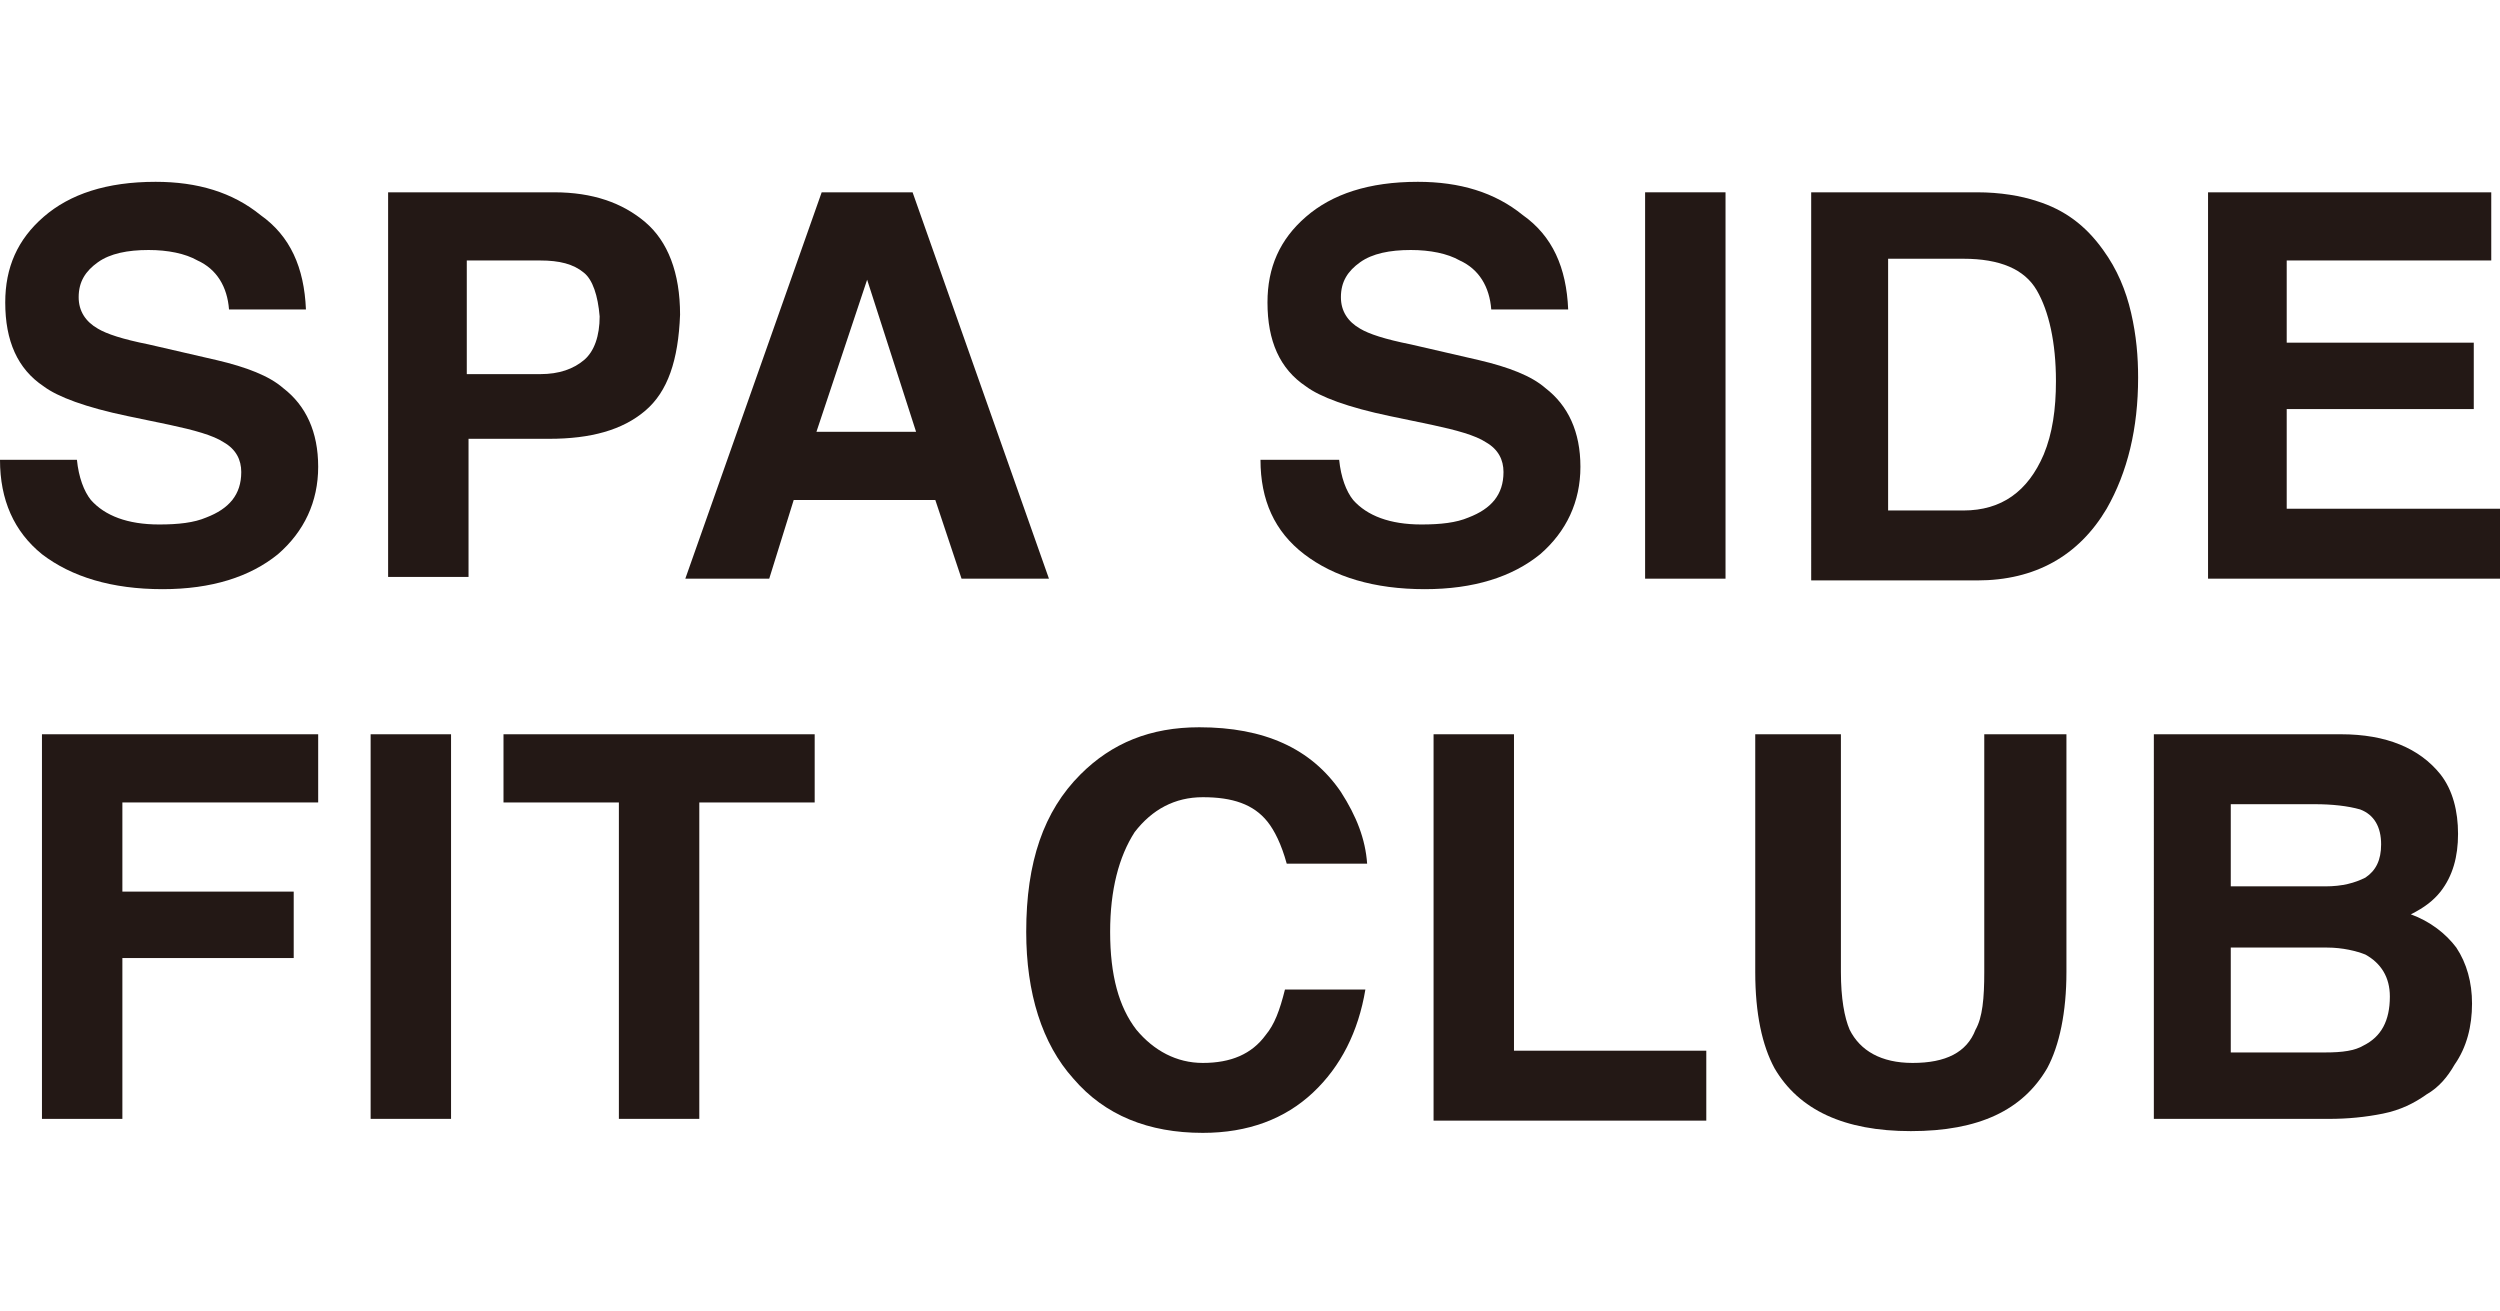
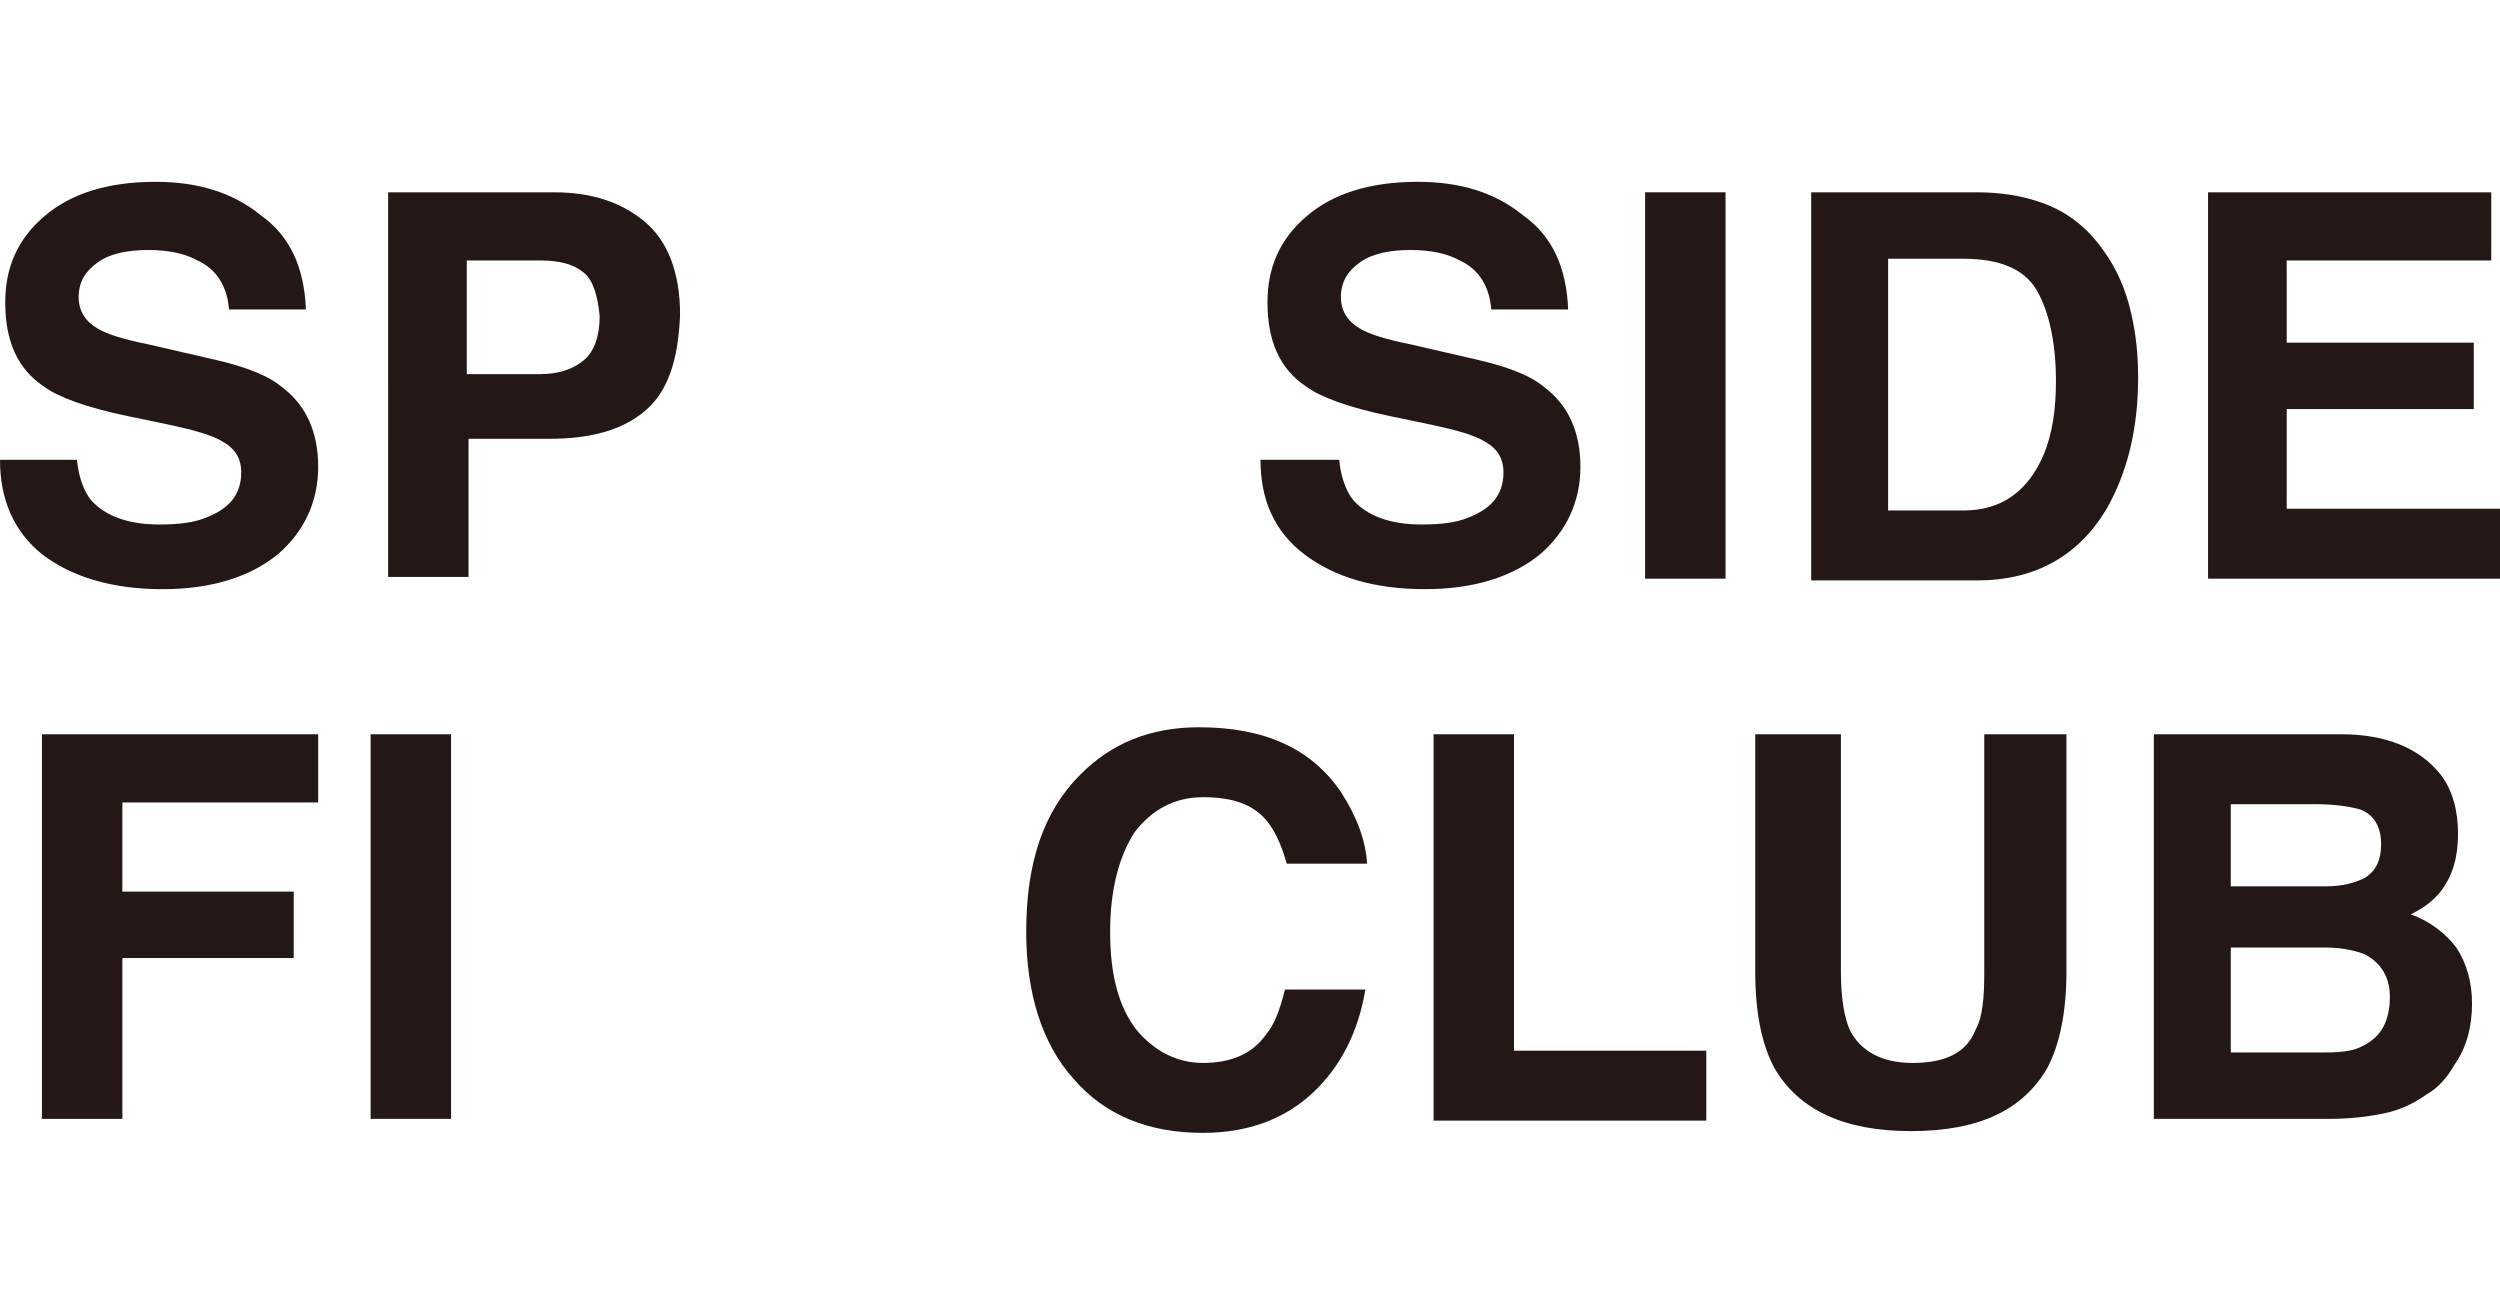
<svg xmlns="http://www.w3.org/2000/svg" version="1.1" id="レイヤー_1" x="0px" y="0px" viewBox="0 0 143 75" style="enable-background:new 0 0 143 75;" xml:space="preserve">
  <style type="text/css">
	.st0{fill:#231815;}
	.st1{fill:none;}
</style>
  <g>
    <path class="st0" d="M4.4,26.3c0.1,1,0.4,1.8,0.8,2.3c0.8,0.9,2.1,1.4,3.9,1.4c1.1,0,2-0.1,2.7-0.4c1.3-0.5,2-1.3,2-2.6   c0-0.7-0.3-1.3-1-1.7c-0.6-0.4-1.7-0.7-3.1-1l-2.4-0.5c-2.4-0.5-4-1.1-4.8-1.7c-1.5-1-2.2-2.6-2.2-4.8c0-2,0.7-3.6,2.2-4.9   c1.5-1.3,3.6-2,6.4-2c2.4,0,4.4,0.6,6,1.9c1.7,1.2,2.5,3,2.6,5.4h-4.4c-0.1-1.3-0.7-2.3-1.8-2.8c-0.7-0.4-1.7-0.6-2.8-0.6   c-1.2,0-2.2,0.2-2.9,0.7c-0.7,0.5-1.1,1.1-1.1,2c0,0.8,0.4,1.4,1.1,1.8c0.5,0.3,1.4,0.6,2.9,0.9l3.9,0.9c1.7,0.4,3,0.9,3.8,1.6   c1.3,1,2,2.5,2,4.5c0,2-0.8,3.7-2.3,5c-1.6,1.3-3.8,2-6.6,2c-2.9,0-5.2-0.7-6.9-2C0.8,30.4,0,28.6,0,26.3H4.4z" />
    <path class="st0" d="M36.9,23.5c-1.3,1.1-3.1,1.6-5.5,1.6h-4.6v7.9h-4.6V11h9.5c2.2,0,3.9,0.6,5.2,1.7c1.3,1.1,2,2.9,2,5.3   C38.8,20.6,38.2,22.4,36.9,23.5z M33.4,15.6c-0.6-0.5-1.4-0.7-2.5-0.7h-4.2v6.5h4.2c1.1,0,1.9-0.3,2.5-0.8c0.6-0.5,0.9-1.4,0.9-2.5   C34.2,16.9,33.9,16,33.4,15.6z" />
-     <path class="st0" d="M47,11h5.2l7.8,22.1h-5l-1.5-4.5h-8.1L44,33.1h-4.8L47,11z M46.7,24.7h5.7L49.6,16L46.7,24.7z" />
    <path class="st0" d="M76.6,26.3c0.1,1,0.4,1.8,0.8,2.3c0.8,0.9,2.1,1.4,3.9,1.4c1.1,0,2-0.1,2.7-0.4c1.3-0.5,2-1.3,2-2.6   c0-0.7-0.3-1.3-1-1.7c-0.6-0.4-1.7-0.7-3.1-1l-2.4-0.5c-2.4-0.5-4-1.1-4.8-1.7c-1.5-1-2.2-2.6-2.2-4.8c0-2,0.7-3.6,2.2-4.9   c1.5-1.3,3.6-2,6.4-2c2.4,0,4.4,0.6,6,1.9c1.7,1.2,2.5,3,2.6,5.4h-4.4c-0.1-1.3-0.7-2.3-1.8-2.8c-0.7-0.4-1.7-0.6-2.8-0.6   c-1.2,0-2.2,0.2-2.9,0.7c-0.7,0.5-1.1,1.1-1.1,2c0,0.8,0.4,1.4,1.1,1.8c0.5,0.3,1.4,0.6,2.9,0.9l3.9,0.9c1.7,0.4,3,0.9,3.8,1.6   c1.3,1,2,2.5,2,4.5c0,2-0.8,3.7-2.3,5c-1.6,1.3-3.8,2-6.6,2c-2.9,0-5.2-0.7-6.9-2c-1.7-1.3-2.5-3.1-2.5-5.4H76.6z" />
    <path class="st0" d="M98.7,33.1h-4.6V11h4.6V33.1z" />
    <path class="st0" d="M116.5,11.5c1.6,0.5,2.8,1.4,3.8,2.8c0.8,1.1,1.3,2.3,1.6,3.6c0.3,1.3,0.4,2.5,0.4,3.7c0,2.9-0.6,5.4-1.8,7.5   c-1.6,2.7-4.1,4.1-7.4,4.1h-9.5V11h9.5C114.4,11,115.6,11.2,116.5,11.5z M108,14.8v14.4h4.3c2.2,0,3.7-1.1,4.6-3.2   c0.5-1.2,0.7-2.6,0.7-4.2c0-2.2-0.4-4-1.1-5.2c-0.7-1.2-2.1-1.8-4.2-1.8H108z" />
    <path class="st0" d="M142.5,14.9h-11.7v4.7h10.7v3.8h-10.7v5.7H143v4h-16.7V11h16.2V14.9z" />
    <path class="st0" d="M2.4,42h15.8v3.9H7v5.1h9.8v3.8H7V64H2.4V42z" />
    <path class="st0" d="M25.8,64h-4.6V42h4.6V64z" />
-     <path class="st0" d="M46.6,42v3.9H40V64h-4.6V45.9h-6.6V42H46.6z" />
    <path class="st0" d="M61.8,44.3c1.8-1.8,4-2.7,6.8-2.7c3.7,0,6.4,1.2,8.1,3.7c0.9,1.4,1.4,2.7,1.5,4.1h-4.6   c-0.3-1.1-0.7-1.9-1.1-2.4c-0.8-1-2-1.4-3.7-1.4c-1.6,0-2.9,0.7-3.9,2c-0.9,1.4-1.4,3.3-1.4,5.7c0,2.5,0.5,4.3,1.5,5.6   c1,1.2,2.3,1.9,3.8,1.9c1.6,0,2.8-0.5,3.6-1.6c0.5-0.6,0.8-1.4,1.1-2.6h4.6c-0.4,2.4-1.4,4.4-3,5.9c-1.6,1.5-3.7,2.3-6.3,2.3   c-3.1,0-5.6-1-7.4-3.1c-1.8-2-2.7-4.9-2.7-8.4C58.7,49.3,59.7,46.4,61.8,44.3z" />
    <path class="st0" d="M82,42h4.6v18.1h11v4H82V42z" />
    <path class="st0" d="M100.6,42h4.7v13.6c0,1.5,0.2,2.6,0.5,3.3c0.6,1.2,1.8,1.9,3.6,1.9c1.9,0,3.1-0.6,3.6-1.9   c0.4-0.7,0.5-1.8,0.5-3.3V42h4.7v13.6c0,2.3-0.4,4.2-1.1,5.5c-1.4,2.4-3.9,3.6-7.8,3.6c-3.8,0-6.4-1.2-7.8-3.6   c-0.7-1.3-1.1-3.1-1.1-5.5V42z" />
    <path class="st0" d="M139.6,44.3c0.7,0.9,1,2.1,1,3.4c0,1.3-0.3,2.4-1,3.3c-0.4,0.5-0.9,0.9-1.7,1.3c1.1,0.4,2,1.1,2.6,1.9   c0.6,0.9,0.9,2,0.9,3.2c0,1.3-0.3,2.5-1,3.5c-0.4,0.7-0.9,1.3-1.6,1.7c-0.7,0.5-1.5,0.9-2.5,1.1c-1,0.2-2,0.3-3.1,0.3h-10V42h10.7   C136.5,42,138.4,42.8,139.6,44.3z M127.6,45.8v4.9h5.4c1,0,1.7-0.2,2.3-0.5c0.6-0.4,0.9-1,0.9-1.9c0-1-0.4-1.7-1.2-2   c-0.7-0.2-1.6-0.3-2.6-0.3H127.6z M127.6,54.3v5.9h5.4c1,0,1.7-0.1,2.2-0.4c1-0.5,1.5-1.4,1.5-2.8c0-1.1-0.5-1.9-1.4-2.4   c-0.5-0.2-1.3-0.4-2.2-0.4H127.6z" />
  </g>
  <rect class="st1" width="143" height="75" />
</svg>